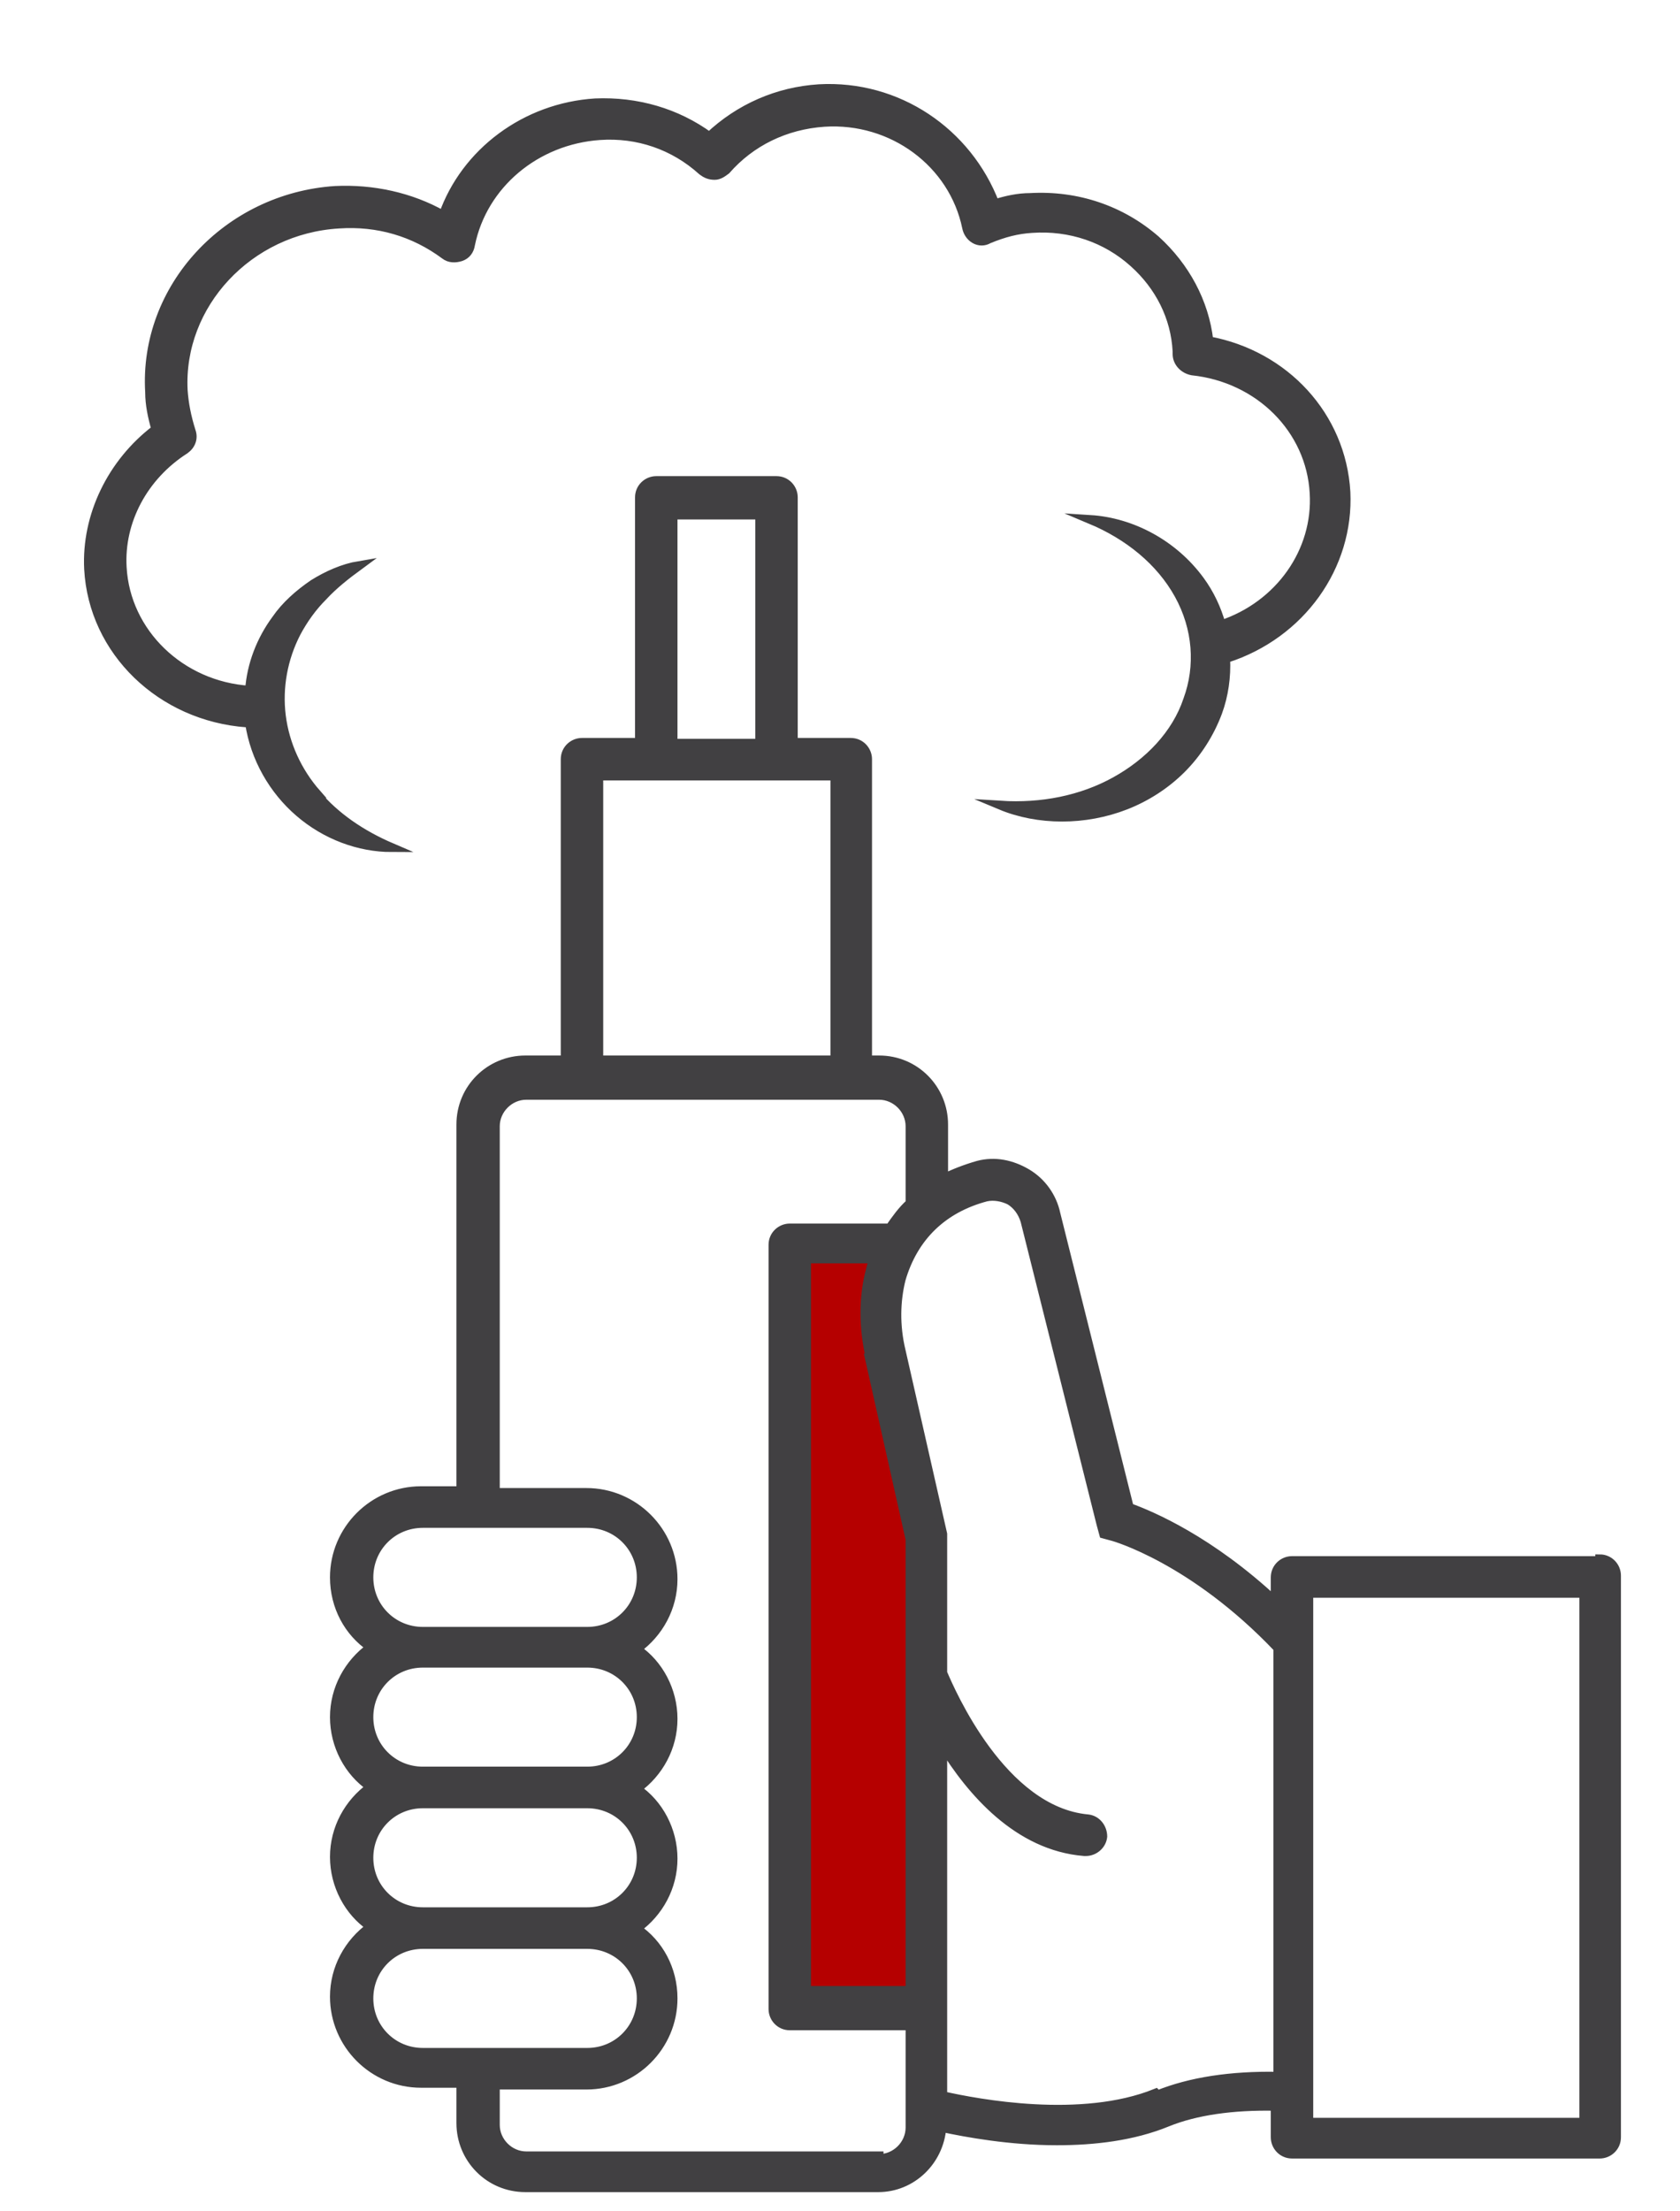
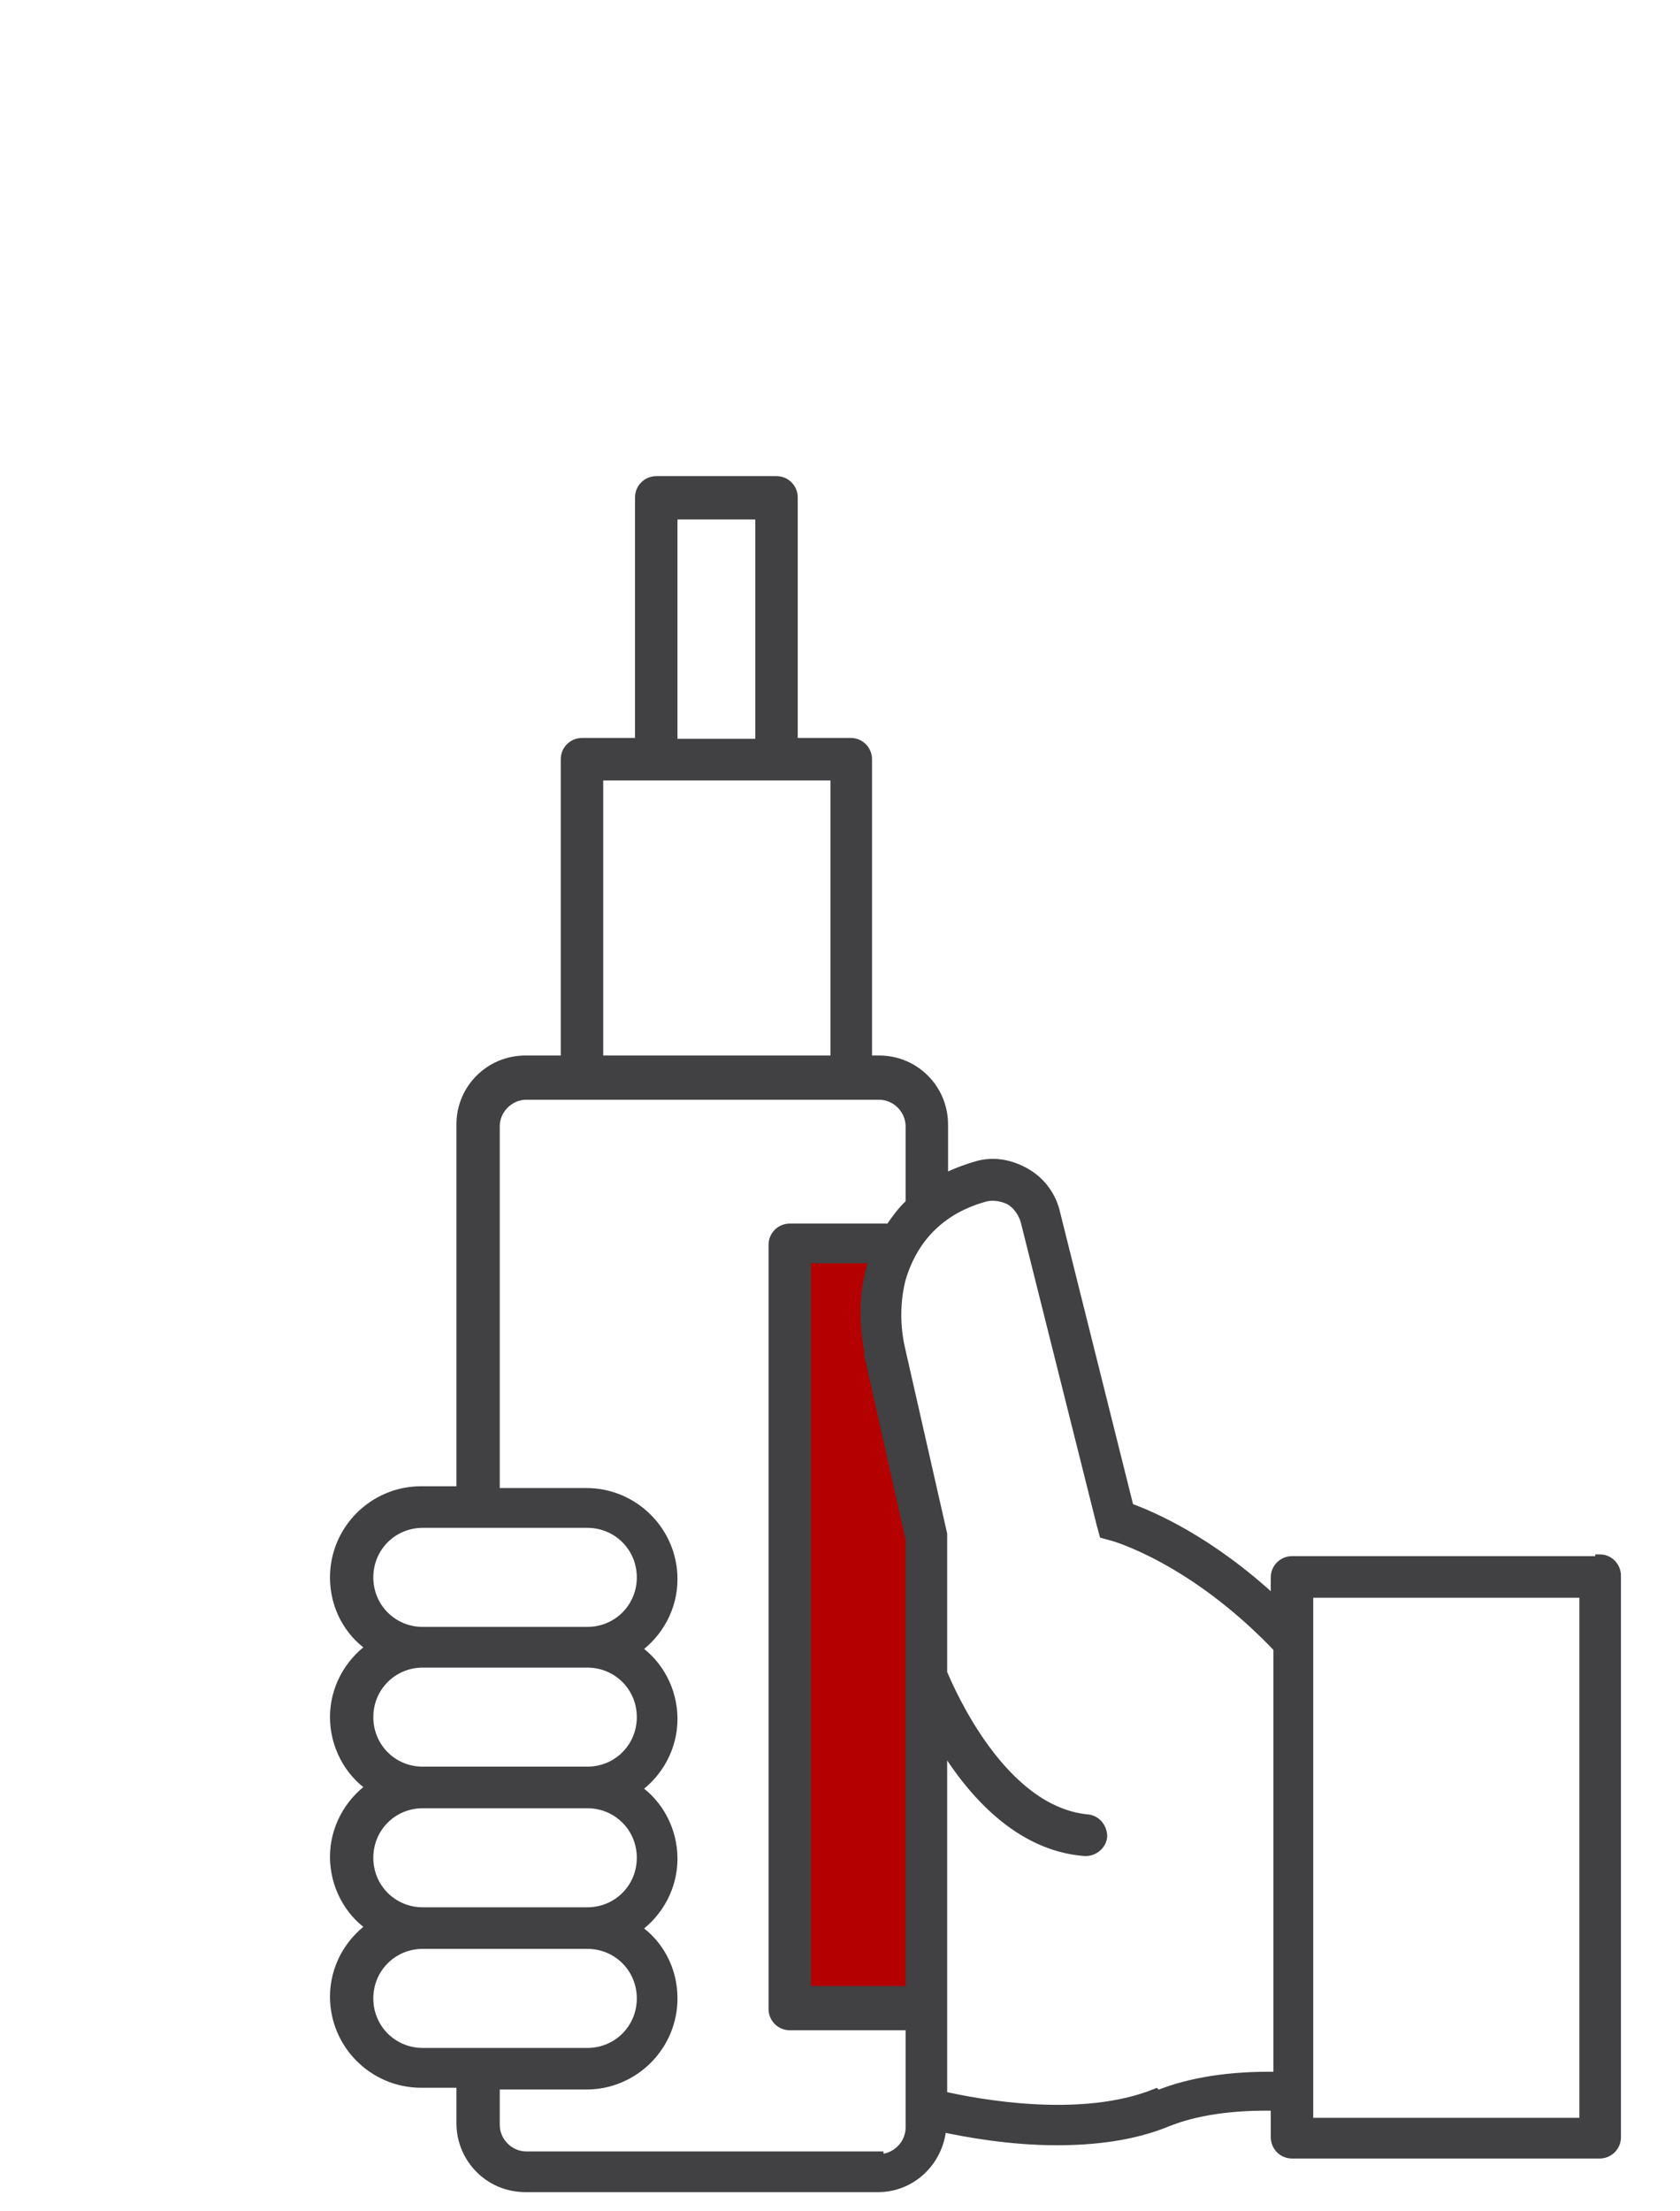
<svg xmlns="http://www.w3.org/2000/svg" width="19" height="25" viewBox="0 0 19 25" fill="none">
  <path d="M10.292 22.593H8.932V14.093H10.292C10.172 14.373 10.052 14.653 9.932 14.933C10.052 15.373 10.172 15.813 10.292 16.253V22.593Z" fill="#b50000" />
-   <path d="M3.582 8.973C3.362 8.723 3.222 8.413 3.182 8.093C3.142 7.773 3.202 7.443 3.352 7.153C3.432 7.003 3.532 6.863 3.652 6.743C3.772 6.613 3.912 6.503 4.062 6.393C3.882 6.423 3.702 6.503 3.542 6.603C3.382 6.713 3.232 6.843 3.122 7.003C2.952 7.233 2.842 7.513 2.822 7.803C2.042 7.753 1.422 7.153 1.382 6.413C1.352 5.893 1.622 5.383 2.092 5.083C2.162 5.033 2.192 4.953 2.162 4.873C2.112 4.713 2.082 4.563 2.072 4.413C2.022 3.443 2.812 2.593 3.832 2.533C4.272 2.503 4.682 2.623 5.032 2.883C5.082 2.923 5.152 2.923 5.212 2.903C5.272 2.883 5.312 2.833 5.322 2.763C5.462 2.083 6.062 1.583 6.782 1.533C7.212 1.503 7.622 1.643 7.942 1.933C7.982 1.963 8.022 1.983 8.082 1.983C8.132 1.983 8.172 1.953 8.212 1.923C8.492 1.603 8.882 1.413 9.322 1.383C10.092 1.333 10.782 1.843 10.932 2.573C10.942 2.623 10.972 2.673 11.022 2.703C11.072 2.733 11.132 2.733 11.182 2.703C11.352 2.633 11.502 2.593 11.672 2.583C12.102 2.553 12.512 2.693 12.822 2.973C13.112 3.233 13.292 3.583 13.312 3.973C13.312 3.973 13.312 3.993 13.312 4.003C13.312 4.093 13.382 4.173 13.482 4.193C14.242 4.273 14.822 4.853 14.862 5.573C14.902 6.233 14.472 6.843 13.812 7.063C13.762 6.883 13.682 6.713 13.572 6.563C13.272 6.153 12.802 5.903 12.332 5.873C12.762 6.053 13.122 6.343 13.332 6.723C13.542 7.103 13.572 7.533 13.432 7.913C13.302 8.303 12.992 8.623 12.612 8.833C12.232 9.043 11.782 9.133 11.312 9.103C11.742 9.283 12.272 9.283 12.732 9.103C12.962 9.013 13.182 8.873 13.362 8.693C13.542 8.513 13.682 8.293 13.772 8.053C13.842 7.863 13.872 7.653 13.862 7.443C13.862 7.443 13.862 7.443 13.872 7.443C14.712 7.173 15.262 6.403 15.222 5.563C15.172 4.703 14.532 4.013 13.672 3.853C13.622 3.413 13.402 3.013 13.072 2.713C12.682 2.373 12.182 2.203 11.652 2.233C11.512 2.233 11.382 2.263 11.252 2.303C10.942 1.493 10.152 0.953 9.262 1.003C8.792 1.033 8.362 1.223 8.022 1.543C7.652 1.273 7.202 1.143 6.732 1.163C5.942 1.213 5.262 1.723 5.012 2.433C4.642 2.223 4.212 2.133 3.792 2.153C2.572 2.233 1.622 3.253 1.692 4.433C1.692 4.573 1.722 4.713 1.762 4.853C1.262 5.233 0.972 5.833 1.002 6.433C1.052 7.363 1.822 8.103 2.792 8.173H2.802C2.802 8.173 2.812 8.173 2.822 8.173C2.882 8.573 3.092 8.933 3.382 9.183C3.682 9.443 4.062 9.583 4.432 9.583C4.082 9.433 3.792 9.233 3.572 8.973H3.582Z" fill="#414042" stroke="#414042" stroke-width="0.1" stroke-miterlimit="10" />
  <path d="M18.092 17.643H14.612C14.512 17.643 14.422 17.723 14.422 17.833V18.103C13.682 17.413 13.022 17.133 12.772 17.043L11.942 13.723C11.902 13.533 11.782 13.363 11.612 13.263C11.442 13.163 11.252 13.123 11.062 13.173C10.922 13.213 10.792 13.263 10.672 13.323V12.713C10.672 12.313 10.352 11.983 9.942 11.983H9.812V8.583C9.812 8.483 9.732 8.393 9.622 8.393H8.972V5.623C8.972 5.523 8.892 5.433 8.782 5.433H7.422C7.322 5.433 7.232 5.513 7.232 5.623V8.393H6.582C6.482 8.393 6.392 8.473 6.392 8.583V11.983H5.942C5.542 11.983 5.212 12.303 5.212 12.713V16.853H4.762C4.222 16.853 3.782 17.293 3.782 17.833C3.782 18.163 3.942 18.453 4.192 18.623C3.942 18.803 3.782 19.093 3.782 19.413C3.782 19.733 3.942 20.033 4.192 20.203C3.942 20.383 3.782 20.673 3.782 20.993C3.782 21.313 3.942 21.613 4.192 21.783C3.942 21.963 3.782 22.253 3.782 22.573C3.782 23.113 4.222 23.553 4.762 23.553H5.212V24.003C5.212 24.403 5.532 24.733 5.942 24.733H9.932C10.312 24.733 10.622 24.433 10.652 24.053C10.932 24.113 11.422 24.203 11.952 24.203C12.372 24.203 12.812 24.153 13.202 23.993C13.522 23.863 13.942 23.803 14.422 23.813V24.163C14.422 24.263 14.502 24.353 14.612 24.353H18.092C18.192 24.353 18.282 24.273 18.282 24.163V17.813C18.282 17.713 18.202 17.623 18.092 17.623V17.643ZM9.832 15.353L10.292 17.403V22.503H9.122V14.233H9.882C9.882 14.233 9.852 14.313 9.842 14.363C9.762 14.663 9.762 15.013 9.842 15.353H9.832ZM7.612 5.823H8.592V8.403H7.612V5.823ZM6.772 8.773H9.442V11.983H6.772V8.773ZM4.172 17.833C4.172 17.493 4.442 17.223 4.782 17.223H6.642C6.982 17.223 7.252 17.493 7.252 17.833C7.252 18.173 6.982 18.443 6.642 18.443H4.782C4.442 18.443 4.172 18.173 4.172 17.833ZM4.172 19.413C4.172 19.073 4.442 18.803 4.782 18.803H6.642C6.982 18.803 7.252 19.073 7.252 19.413C7.252 19.753 6.982 20.023 6.642 20.023H4.782C4.442 20.023 4.172 19.753 4.172 19.413ZM4.172 21.003C4.172 20.663 4.442 20.393 4.782 20.393H6.642C6.982 20.393 7.252 20.663 7.252 21.003C7.252 21.343 6.982 21.613 6.642 21.613H4.782C4.442 21.613 4.172 21.343 4.172 21.003ZM4.172 22.593C4.172 22.253 4.442 21.983 4.782 21.983H6.642C6.982 21.983 7.252 22.253 7.252 22.593C7.252 22.933 6.982 23.203 6.642 23.203H4.782C4.442 23.203 4.172 22.933 4.172 22.593ZM9.942 24.373H5.952C5.762 24.373 5.602 24.213 5.602 24.023V23.573H6.632C7.172 23.573 7.612 23.133 7.612 22.593C7.612 22.263 7.452 21.973 7.202 21.803C7.452 21.623 7.612 21.333 7.612 21.013C7.612 20.693 7.452 20.393 7.202 20.223C7.452 20.043 7.612 19.753 7.612 19.433C7.612 19.113 7.452 18.813 7.202 18.643C7.452 18.463 7.612 18.173 7.612 17.853C7.612 17.313 7.172 16.873 6.632 16.873H5.602V12.733C5.602 12.543 5.762 12.383 5.952 12.383H9.942C10.132 12.383 10.292 12.543 10.292 12.733V13.603C10.202 13.683 10.132 13.783 10.062 13.883H8.932C8.832 13.883 8.742 13.963 8.742 14.073V22.713C8.742 22.813 8.822 22.903 8.932 22.903H10.292V24.053C10.292 24.243 10.132 24.403 9.942 24.403V24.373ZM13.072 23.663C12.232 24.003 11.062 23.783 10.662 23.693V19.733C10.982 20.253 11.512 20.873 12.262 20.933H12.282C12.372 20.933 12.462 20.863 12.472 20.763C12.472 20.663 12.402 20.573 12.302 20.563C11.332 20.473 10.752 19.123 10.662 18.913V17.383C10.662 17.383 10.662 17.353 10.662 17.343L10.192 15.273C10.122 14.983 10.132 14.703 10.192 14.463C10.332 13.983 10.662 13.663 11.152 13.533C11.242 13.513 11.342 13.533 11.422 13.573C11.502 13.623 11.562 13.703 11.592 13.803L12.452 17.233L12.482 17.343L12.592 17.373C12.592 17.373 13.492 17.623 14.452 18.633V23.473C13.922 23.463 13.462 23.533 13.092 23.683L13.072 23.663ZM17.912 23.993H14.802V18.013H17.912V23.993Z" fill="#414042" stroke="#414042" stroke-width="0.1" stroke-miterlimit="10" />
</svg>